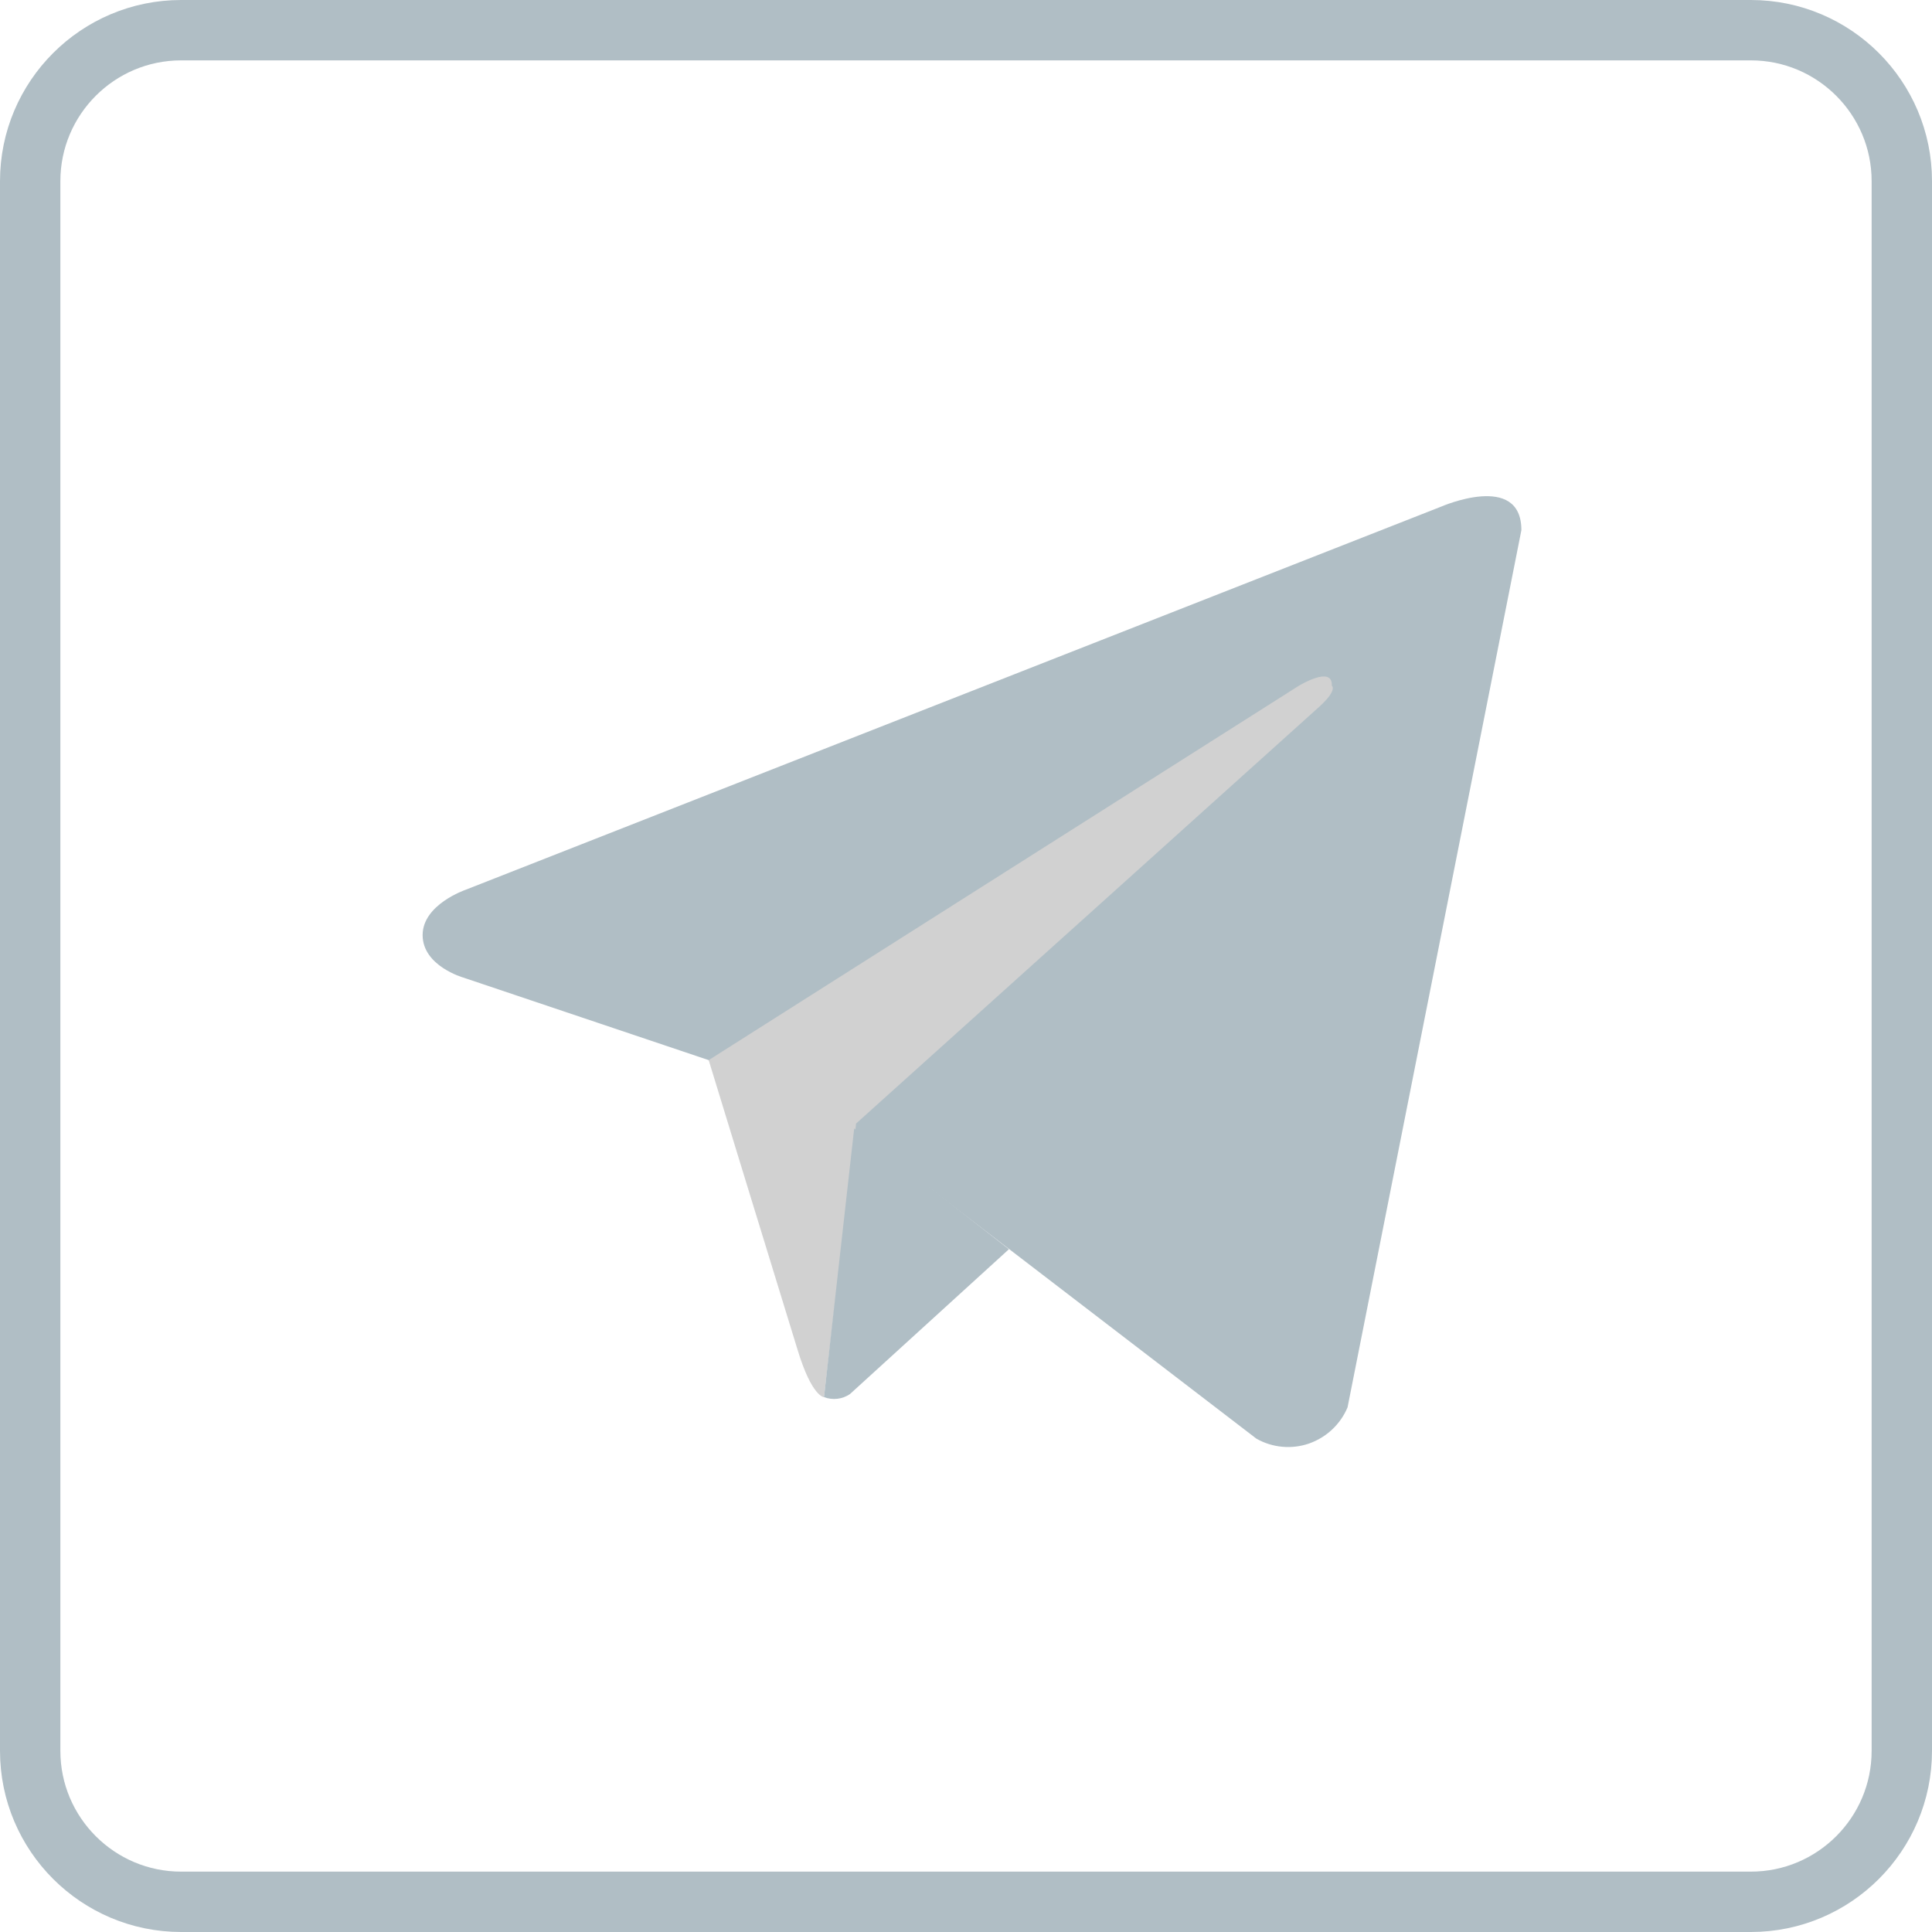
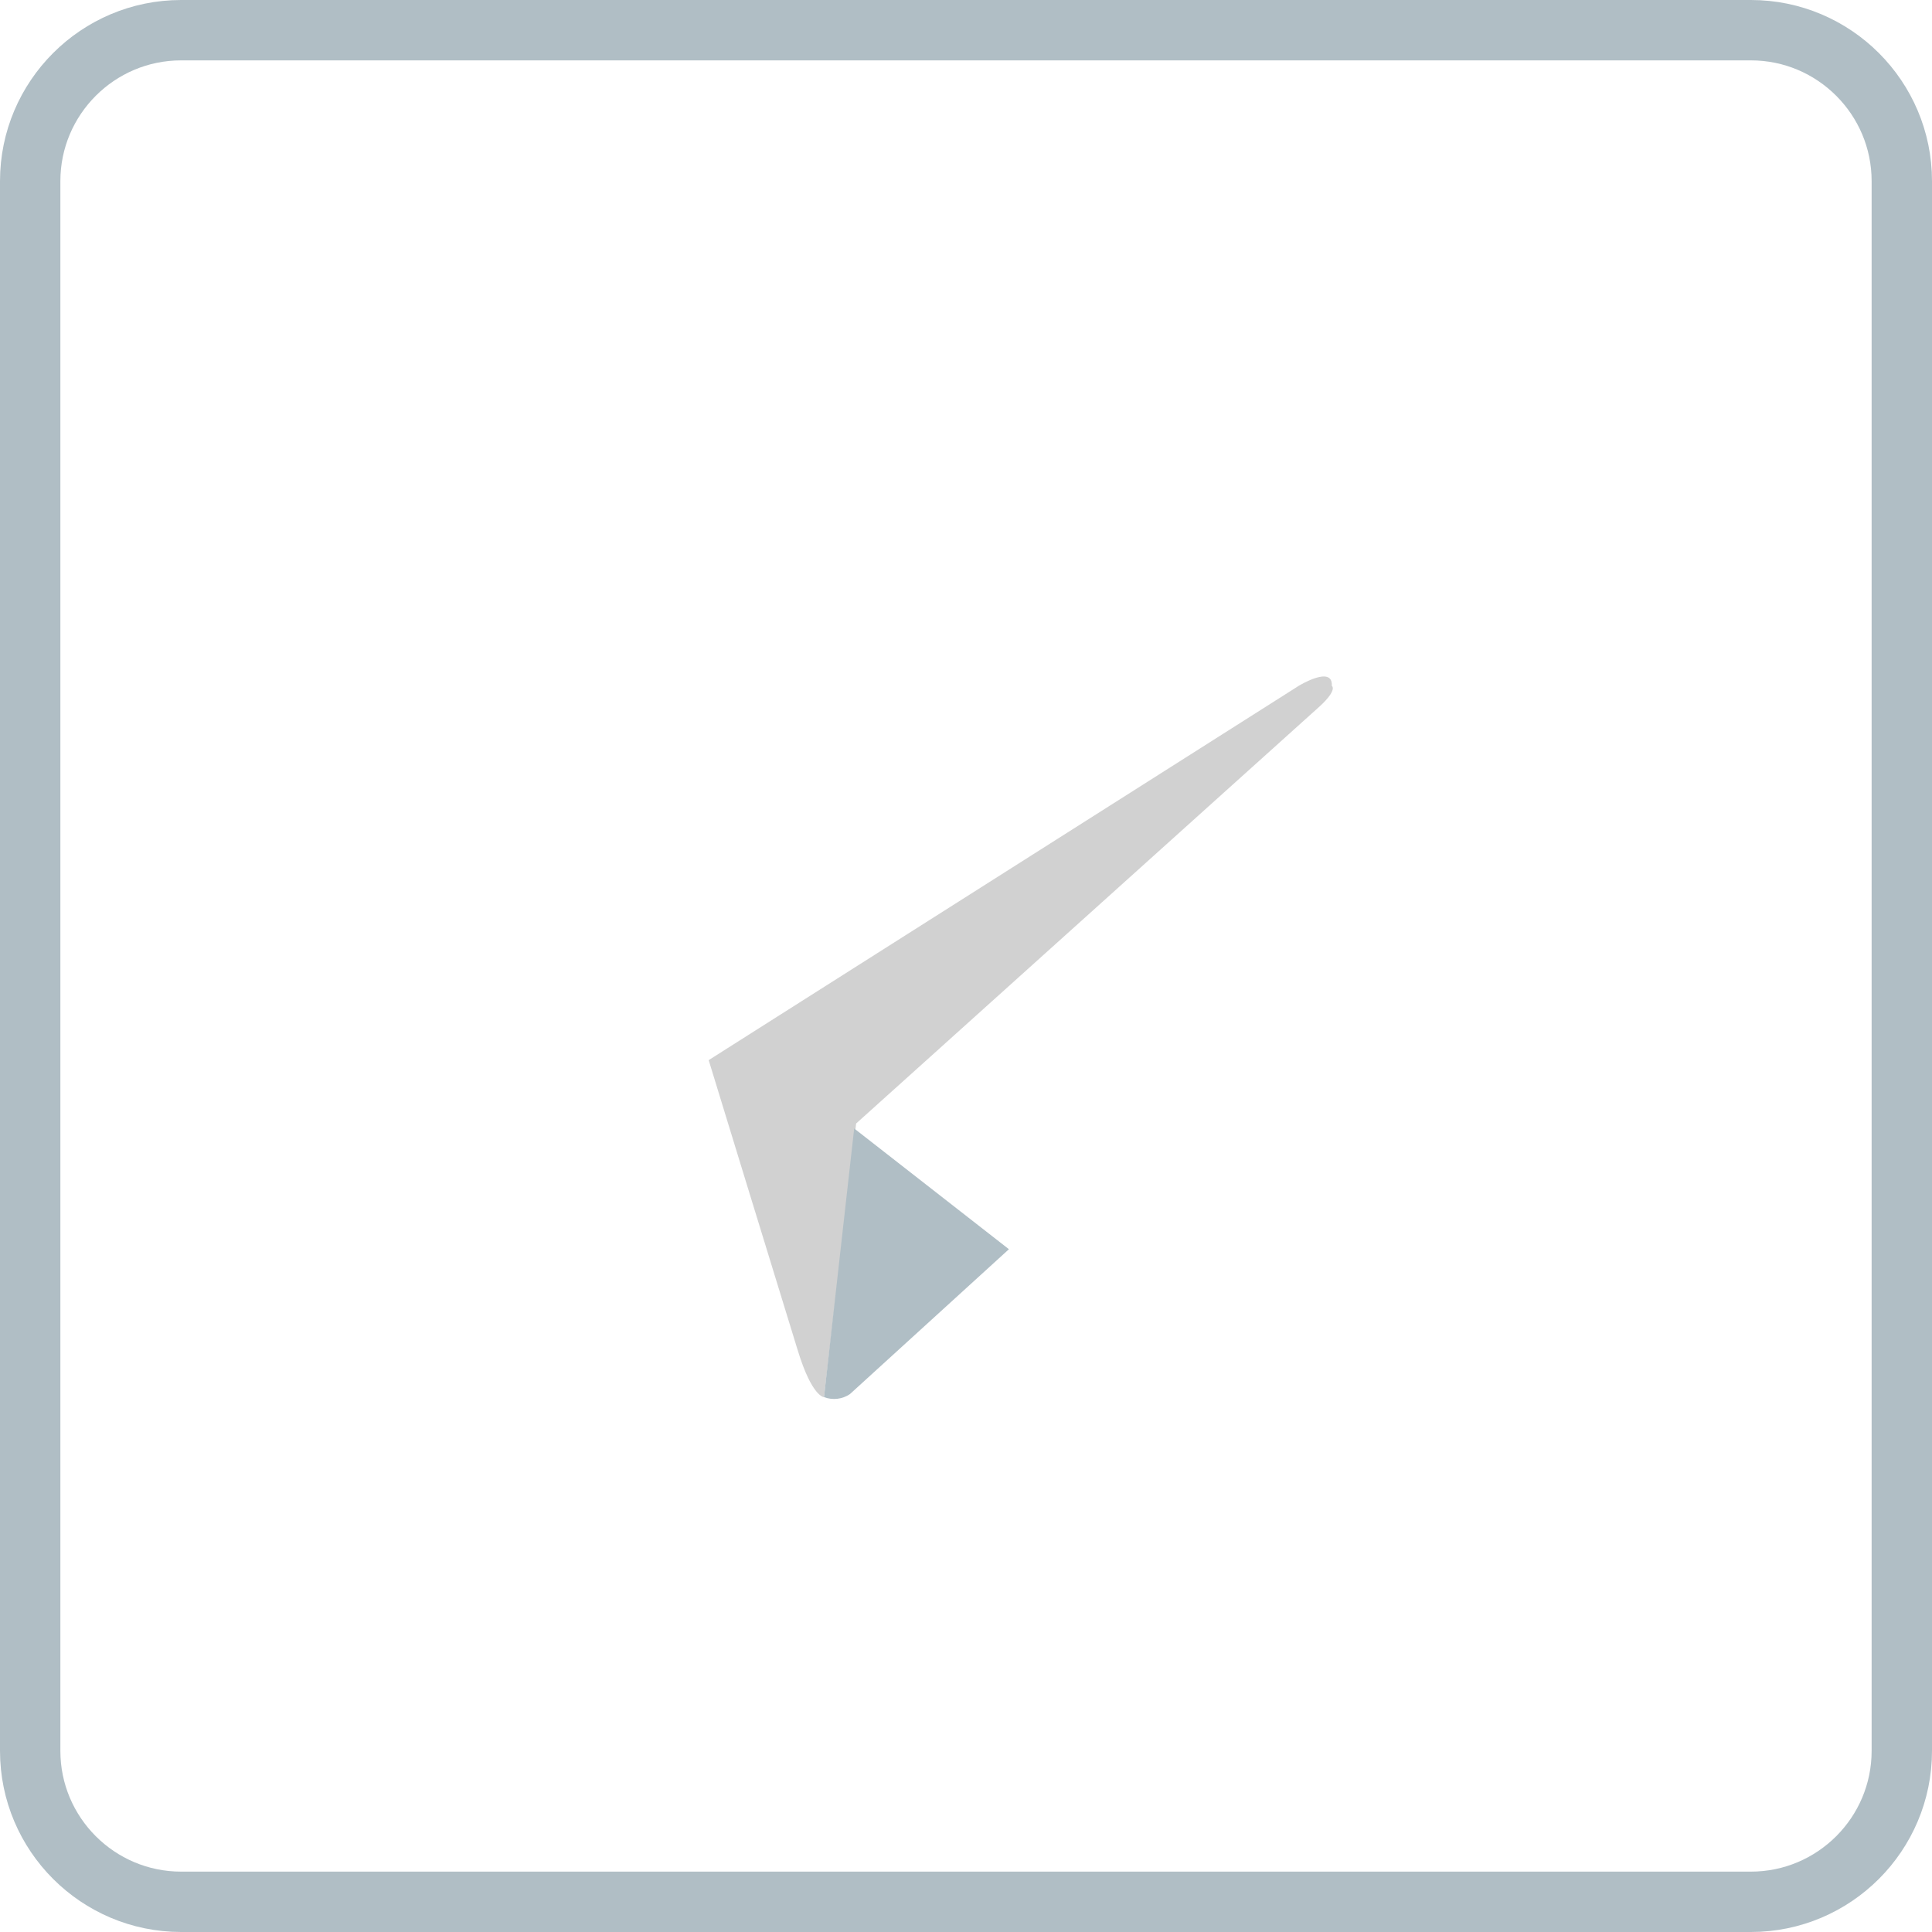
<svg xmlns="http://www.w3.org/2000/svg" width="32px" height="32px" viewBox="0 0 32 32" version="1.1">
  <g id="surface1">
    <path style="fill:none;stroke-width:1;stroke-linecap:butt;stroke-linejoin:miter;stroke:rgb(69.02%,74.51%,77.255%);stroke-opacity:1;stroke-miterlimit:4;" d="M 3 0.5 L 29 0.5 C 30.379 0.5 31.5 1.621 31.5 3 L 31.5 29 C 31.5 30.379 30.379 31.5 29 31.5 L 3 31.5 C 1.621 31.5 0.5 30.379 0.5 29 L 0.5 3 C 0.5 1.621 1.621 0.5 3 0.5 Z M 3 0.5 " />
-     <path style=" stroke:none;fill-rule:nonzero;fill:rgb(69.02%,74.51%,77.255%);fill-opacity:1;" d="M 25.199 8.781 L 22.32 23.309 C 22.203 23.59 21.969 23.809 21.68 23.91 C 21.395 24.008 21.074 23.98 20.809 23.828 L 14.16 18.73 L 11.738 17.559 L 7.672 16.191 C 7.672 16.191 7 16 7 15.488 C 7 14.98 7.711 14.738 7.711 14.738 L 23.871 8.391 C 23.871 8.391 25.199 7.809 25.199 8.781 Z M 25.199 8.781 " />
    <path style=" stroke:none;fill-rule:nonzero;fill:rgb(81.961%,81.961%,81.961%);fill-opacity:1;" d="M 13.648 23.141 C 13.648 23.141 13.449 23.141 13.211 22.359 C 12.969 21.578 11.738 17.559 11.738 17.559 L 21.512 11.359 C 21.512 11.359 22.078 11.012 22.059 11.359 C 22.059 11.359 22.16 11.422 21.859 11.699 L 14.18 18.609 " />
    <path style=" stroke:none;fill-rule:nonzero;fill:rgb(69.02%,74.51%,77.255%);fill-opacity:1;" d="M 16.711 20.691 L 14.078 23.09 C 13.953 23.176 13.793 23.195 13.648 23.141 L 14.148 18.691 " />
  </g>
</svg>